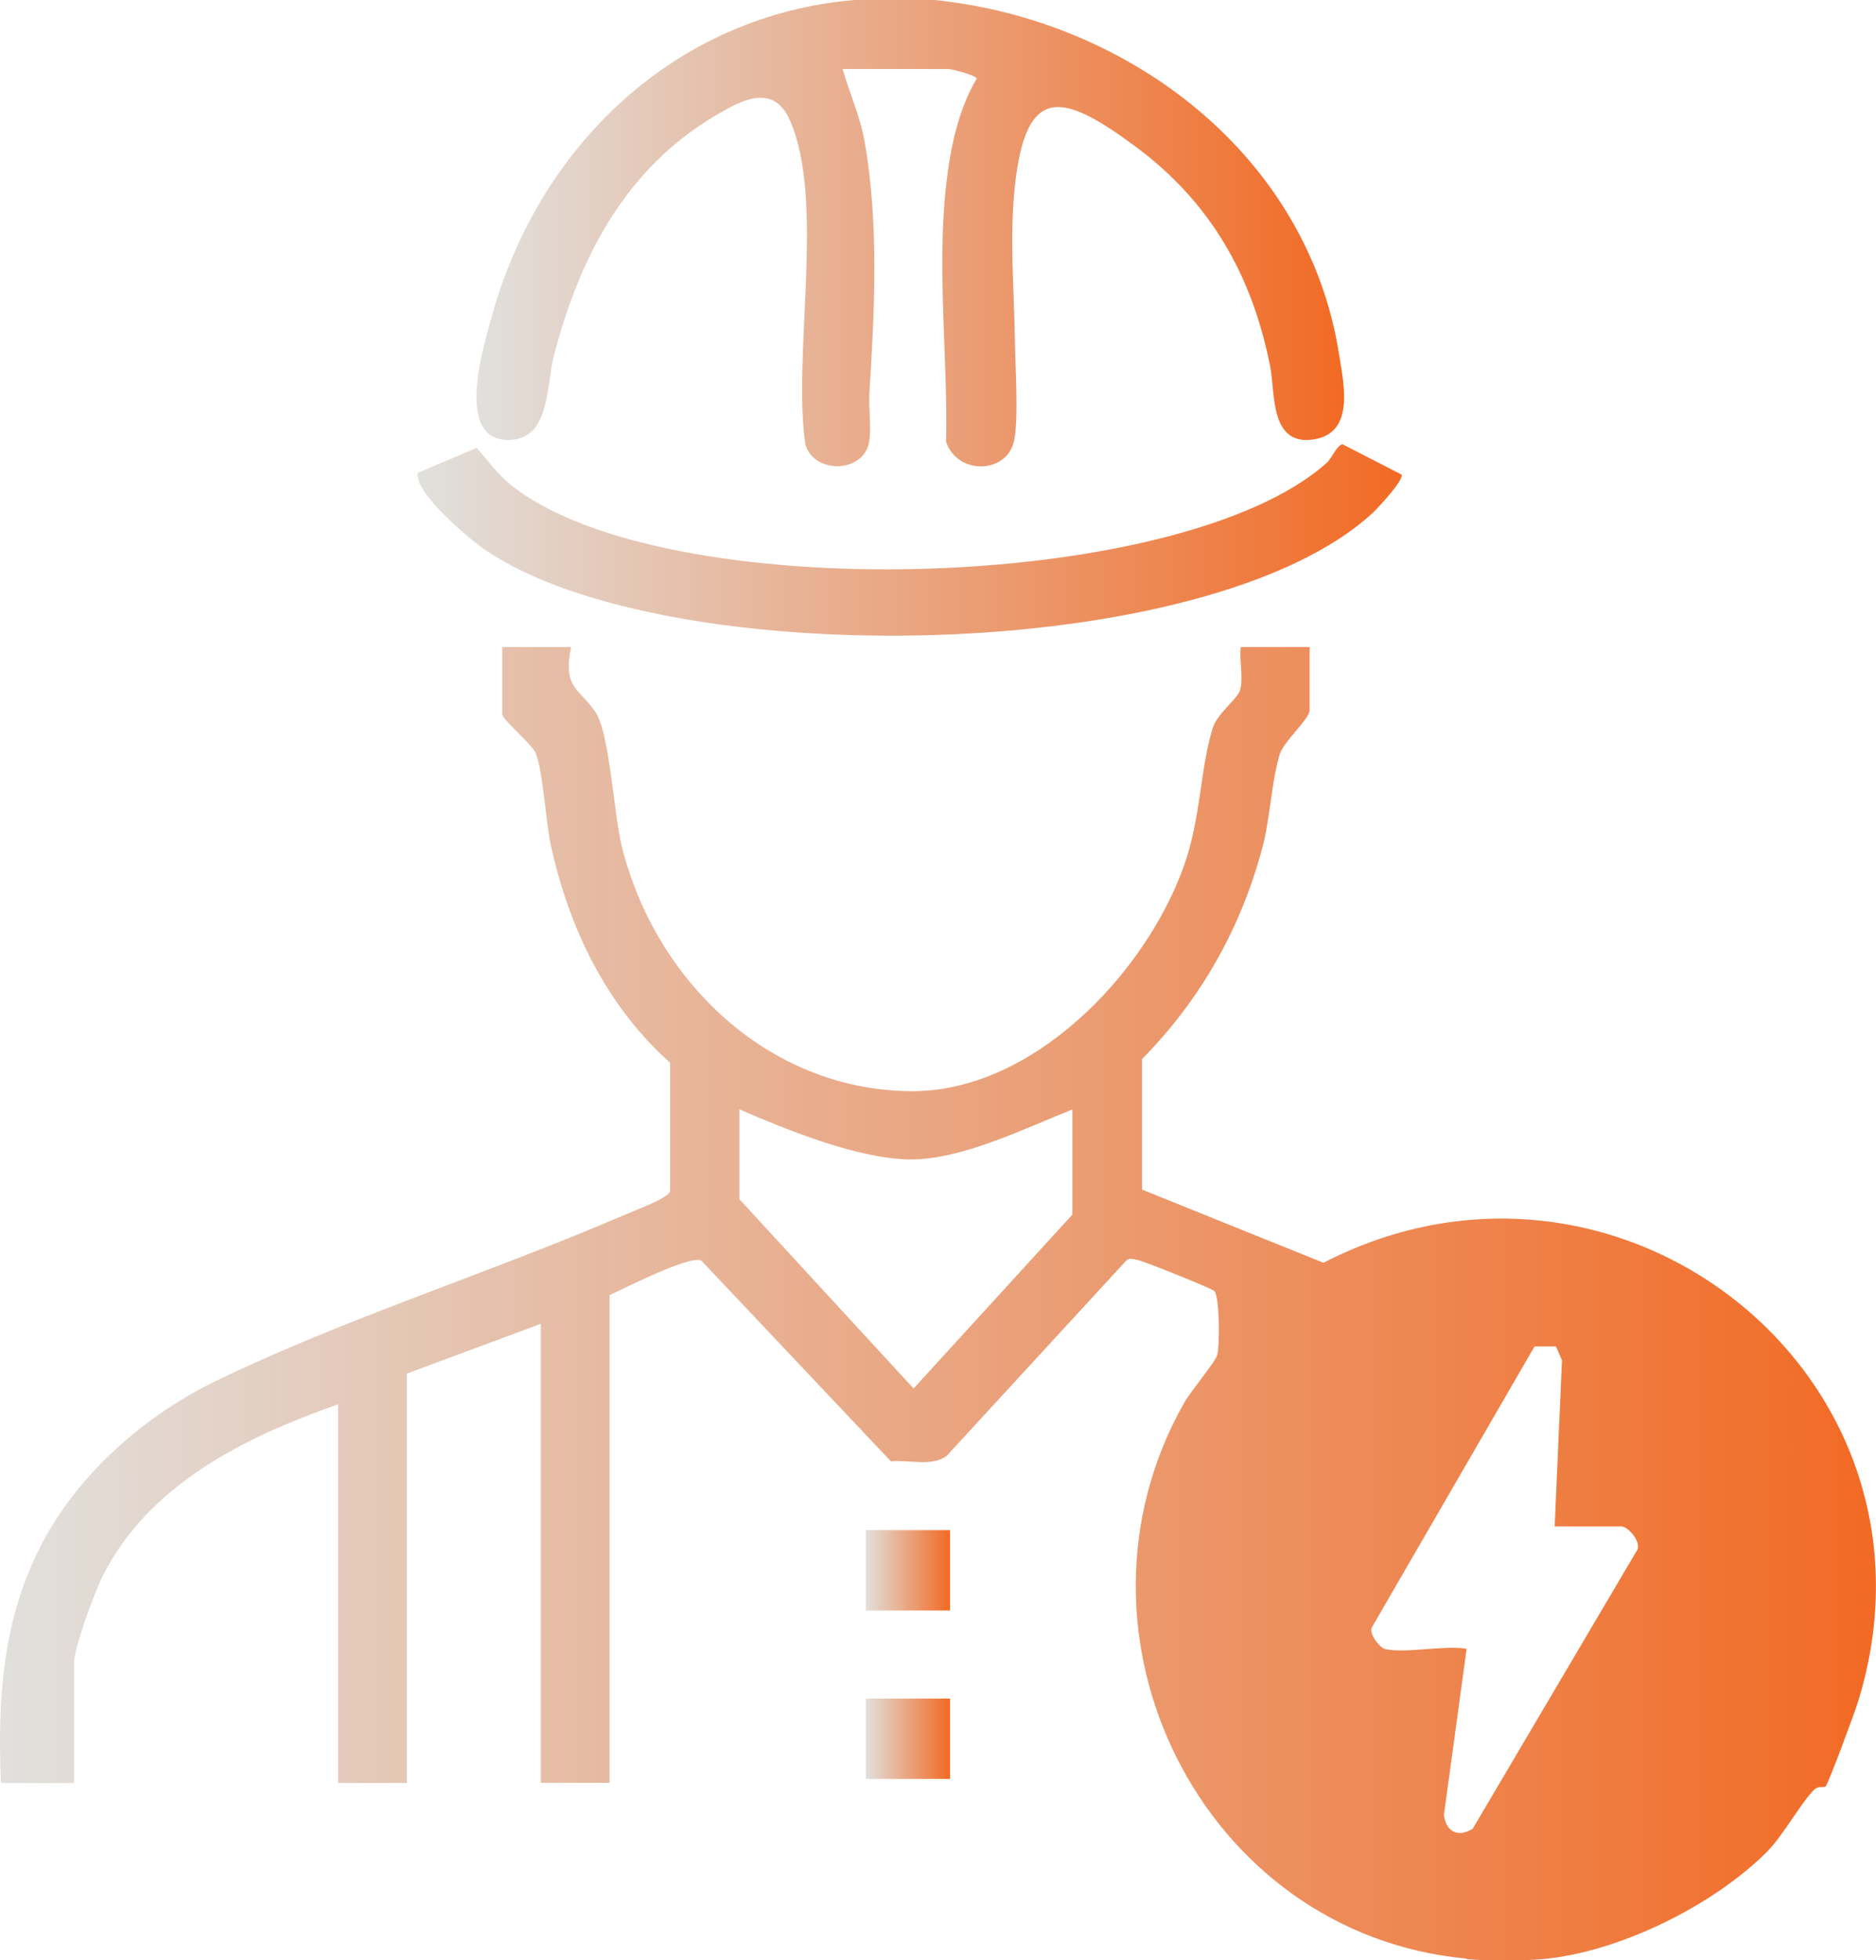
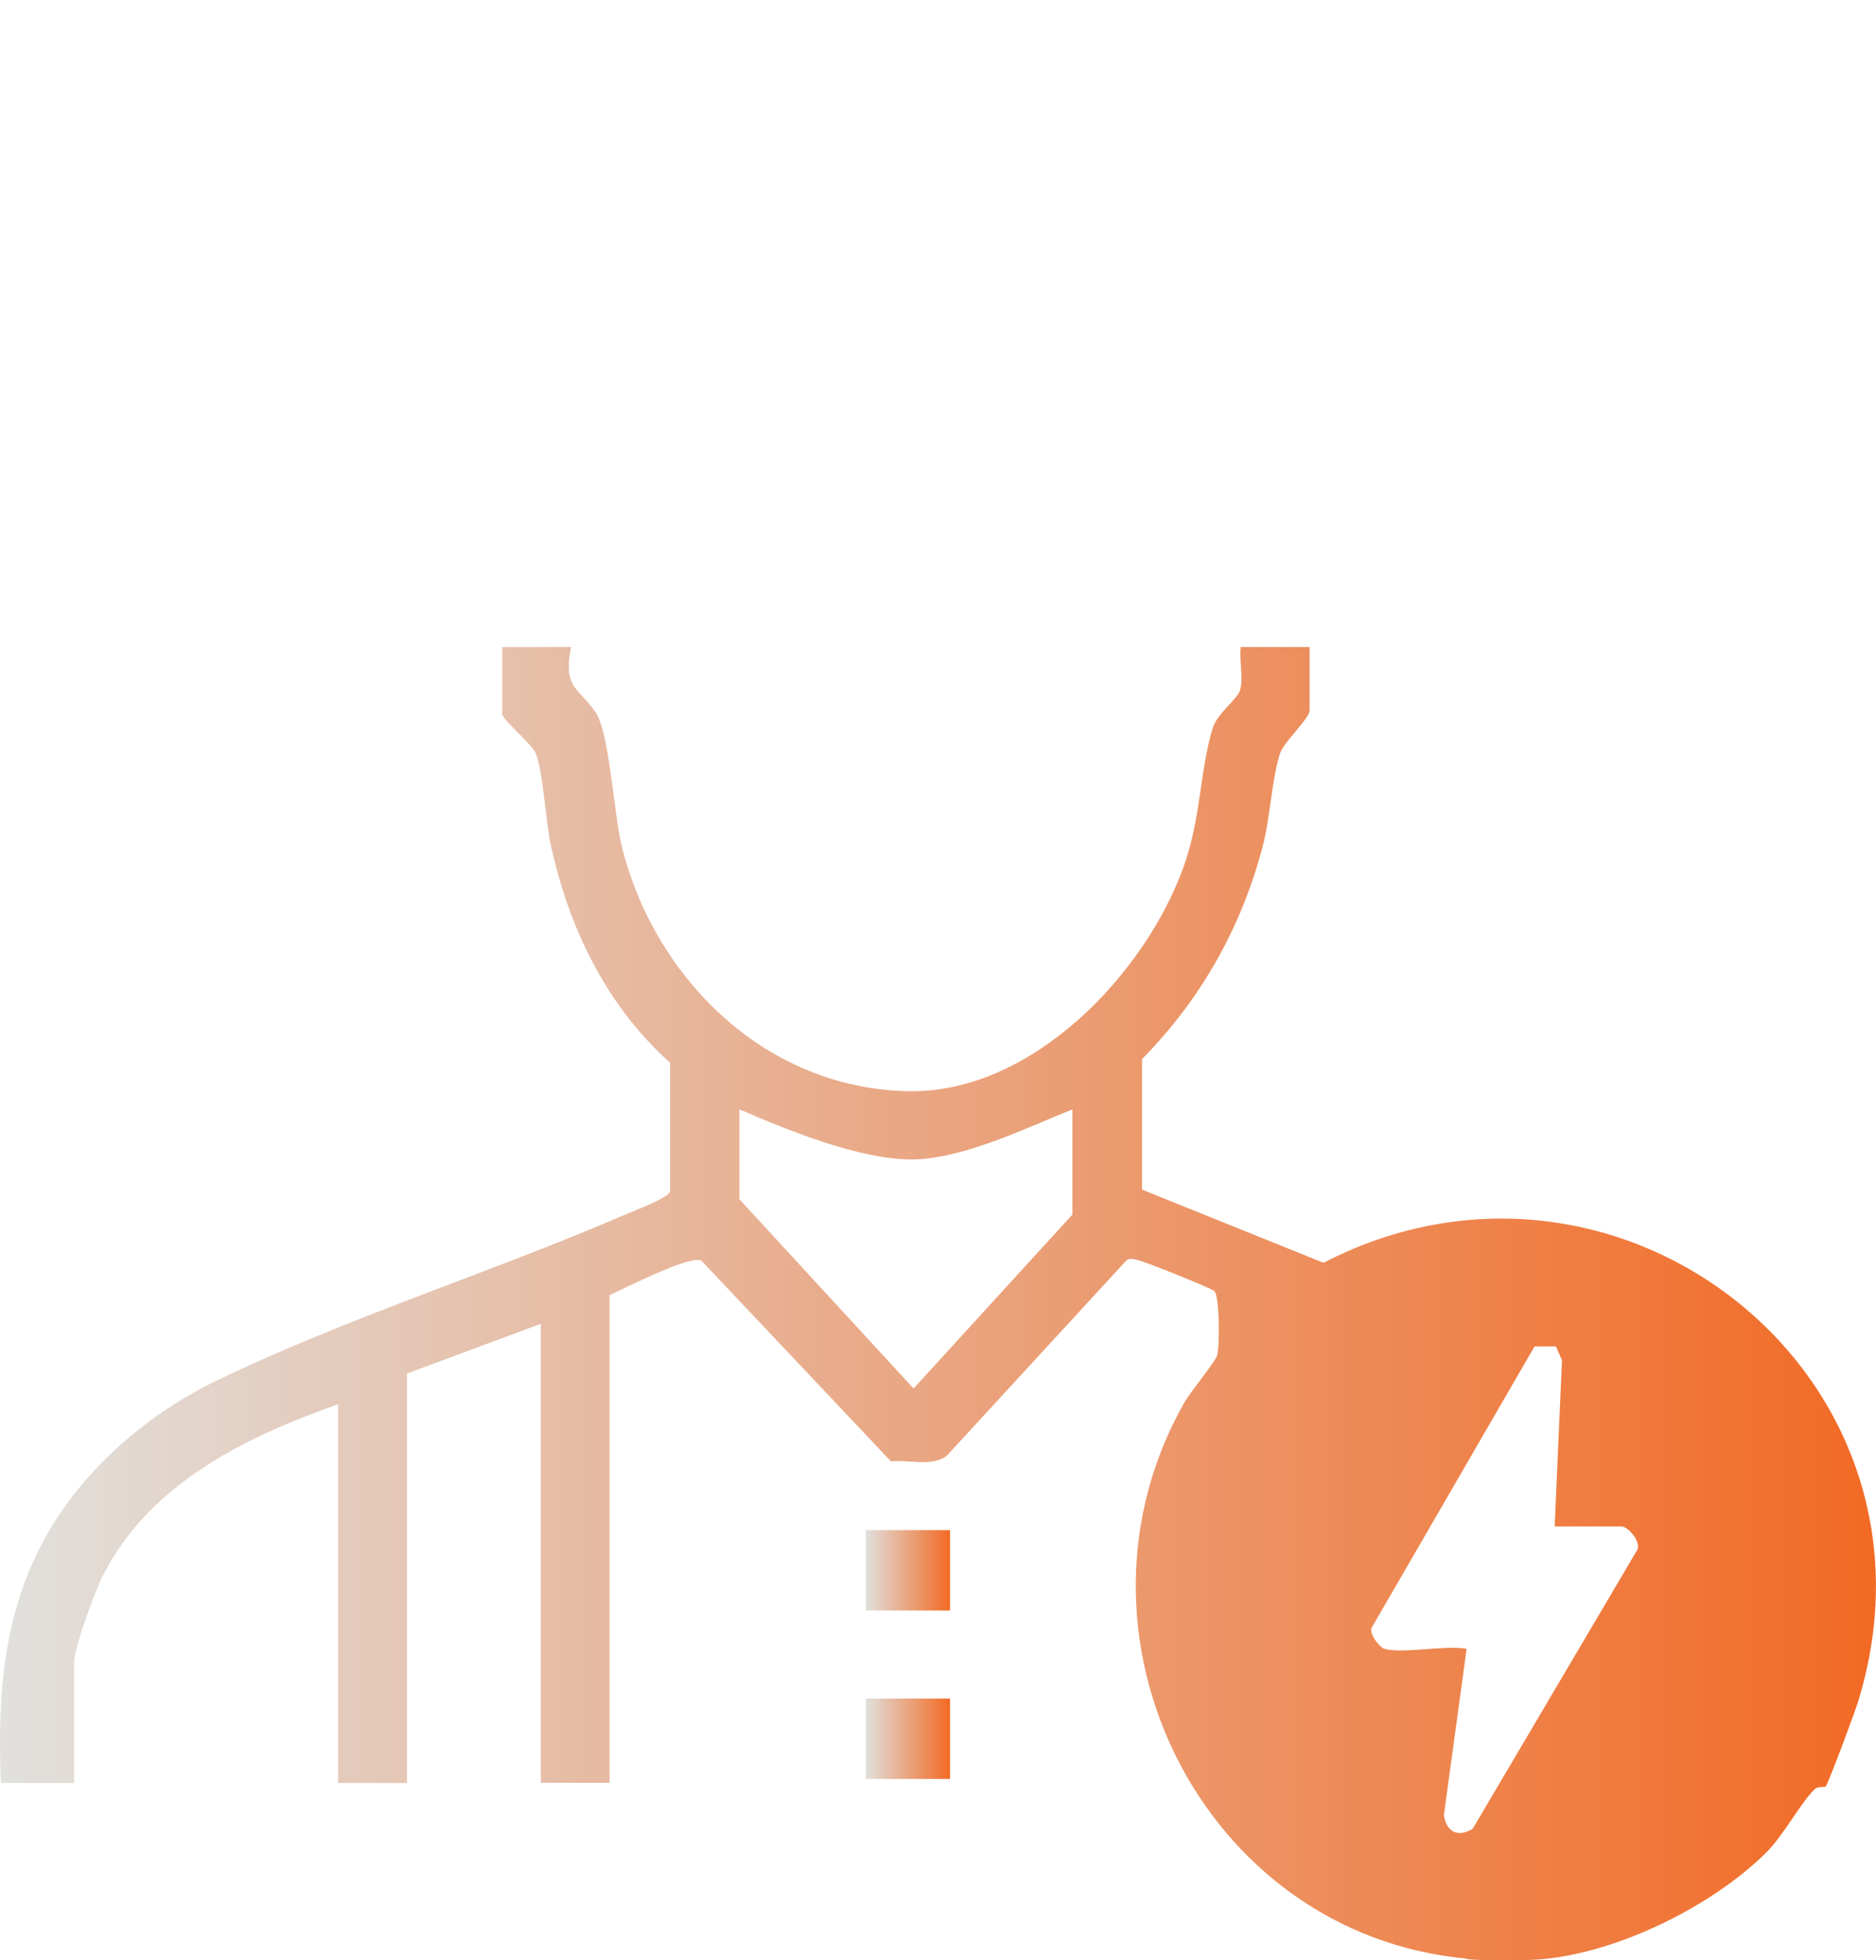
<svg xmlns="http://www.w3.org/2000/svg" xmlns:xlink="http://www.w3.org/1999/xlink" id="Layer_1" viewBox="0 0 143.62 150">
  <defs>
    <style>.cls-1{fill:url(#linear-gradient-2);}.cls-2{fill:url(#linear-gradient-4);}.cls-3{fill:url(#linear-gradient-3);}.cls-4{fill:url(#linear-gradient-5);}.cls-5{fill:url(#linear-gradient);}</style>
    <linearGradient id="linear-gradient" x1="0" y1="99.74" x2="143.62" y2="99.74" gradientUnits="userSpaceOnUse">
      <stop offset="0" stop-color="#e1e0dd" />
      <stop offset="1" stop-color="#f26a24" />
    </linearGradient>
    <linearGradient id="linear-gradient-2" x1="36.48" y1="17.85" x2="102.91" y2="17.85" xlink:href="#linear-gradient" />
    <linearGradient id="linear-gradient-3" x1="31.97" y1="41.32" x2="107.32" y2="41.32" xlink:href="#linear-gradient" />
    <linearGradient id="linear-gradient-4" x1="66.28" y1="120.18" x2="72.73" y2="120.18" xlink:href="#linear-gradient" />
    <linearGradient id="linear-gradient-5" x1="66.28" y1="133.06" x2="72.73" y2="133.06" xlink:href="#linear-gradient" />
  </defs>
  <path class="cls-5" d="M112.28,149.89c-20.28-1.87-31.66-24.86-21.62-42.54.47-.84,2.37-3.11,2.52-3.63.2-.68.2-4.52-.22-4.92-.23-.22-5.37-2.28-5.86-2.37-.31-.06-.58-.19-.87.03l-13.76,14.96c-1.15.85-2.91.27-4.26.42l-14.52-15.37c-.93-.42-5.83,2.11-7.02,2.64v37.33h-5.27v-35.13l-10.25,3.81v31.33h-5.27v-28.98c-7.14,2.51-14.47,6.1-18.03,13.16-.59,1.18-2.18,5.47-2.18,6.6v9.22H.07c-.28-6.84.17-13.29,3.69-19.3,2.89-4.94,7.68-9.01,12.82-11.49,9.81-4.75,21.13-8.32,31.24-12.69.73-.32,3.29-1.25,3.48-1.79v-9.85c-4.88-4.36-7.75-10.31-9.13-16.65-.41-1.89-.59-5.64-1.16-7.04-.28-.69-2.56-2.56-2.56-3v-5.12h5.27c-.66,3.2.65,3.15,1.88,5,1.08,1.62,1.38,7.76,2.01,10.29,2.54,10.15,11.08,18.55,22.03,18.7,9.36.12,17.99-8.92,20.96-17.14,1.36-3.76,1.24-7.37,2.24-10.65.33-1.1,1.9-2.23,2.09-2.89.28-.92-.07-2.31.06-3.31h5.27v4.83c0,.65-1.96,2.39-2.26,3.3-.63,1.89-.76,4.96-1.34,7.15-1.65,6.23-4.72,11.67-9.23,16.25v9.99s13.89,5.6,13.89,5.6c22.7-11.72,48.59,8.85,40.92,33.61-.25.81-2.25,6.21-2.48,6.47-.08.09-.55-.06-.85.22-1.01.97-2.38,3.52-3.65,4.79-4.13,4.12-11.3,7.66-17.14,8.2-1.54.14-4.31.14-5.86,0ZM82.1,84.9c-3.58,1.43-8.54,3.88-12.45,3.83-4-.05-9.38-2.25-13.04-3.83v6.88l13.33,14.48,12.16-13.31v-8.05ZM105.98,126.18c1.45.4,4.63-.3,6.3,0l-1.74,12.72c.17,1.28,1.06,1.75,2.2,1.06l12.51-21.19c.57-.64-.6-1.95-1.1-1.95h-5.13l.56-12.72-.46-1.06h-1.64s-12.39,21.39-12.39,21.39c-.44.5.56,1.66.9,1.76Z" />
-   <path class="cls-1" d="M71.55,0c14.89,1.53,28.59,11.87,30.97,27.16.34,2.16,1.23,5.94-1.9,6.46-3.44.57-2.98-3.56-3.38-5.58-1.38-6.99-4.59-12.61-10.37-16.87-5.44-4.01-8.32-4.84-9.17,3.03-.44,4.04-.05,8,0,11.99.03,1.91.29,5.93-.07,7.56-.58,2.57-4.36,2.59-5.2.06.14-6.54-.72-13.08,0-19.6.31-2.83.9-5.73,2.34-8.19-.05-.28-1.95-.74-2.2-.74h-8.06c.52,1.87,1.32,3.55,1.67,5.5,1.11,6.19.78,13.01.38,19.24-.08,1.21.16,2.64-.02,3.78-.38,2.38-4.15,2.54-4.88.24-1.02-6.89,1.55-18.66-1.2-24.86-1.26-2.84-3.71-1.51-5.7-.33-6.9,4.09-10.4,10.85-12.36,18.38-.56,2.15-.28,6.24-3.24,6.43-4.52.3-2.12-7.25-1.45-9.65C41.33,11.13,51.7,1.17,65.4,0h6.15Z" />
-   <path class="cls-3" d="M107.29,36.31c.25.36-1.78,2.55-2.19,2.93-12.61,11.68-53.98,12.31-67.92,2.87-1.25-.85-5.46-4.39-5.21-5.92l4.52-1.91c.83.92,1.57,1.97,2.53,2.76,11.58,9.45,51.35,8.42,62.55-1.62.41-.36.75-1.33,1.21-1.42l4.5,2.31Z" />
  <rect class="cls-2" x="66.28" y="117.1" width="6.45" height="6.15" />
  <rect class="cls-4" x="66.28" y="129.99" width="6.45" height="6.15" />
</svg>